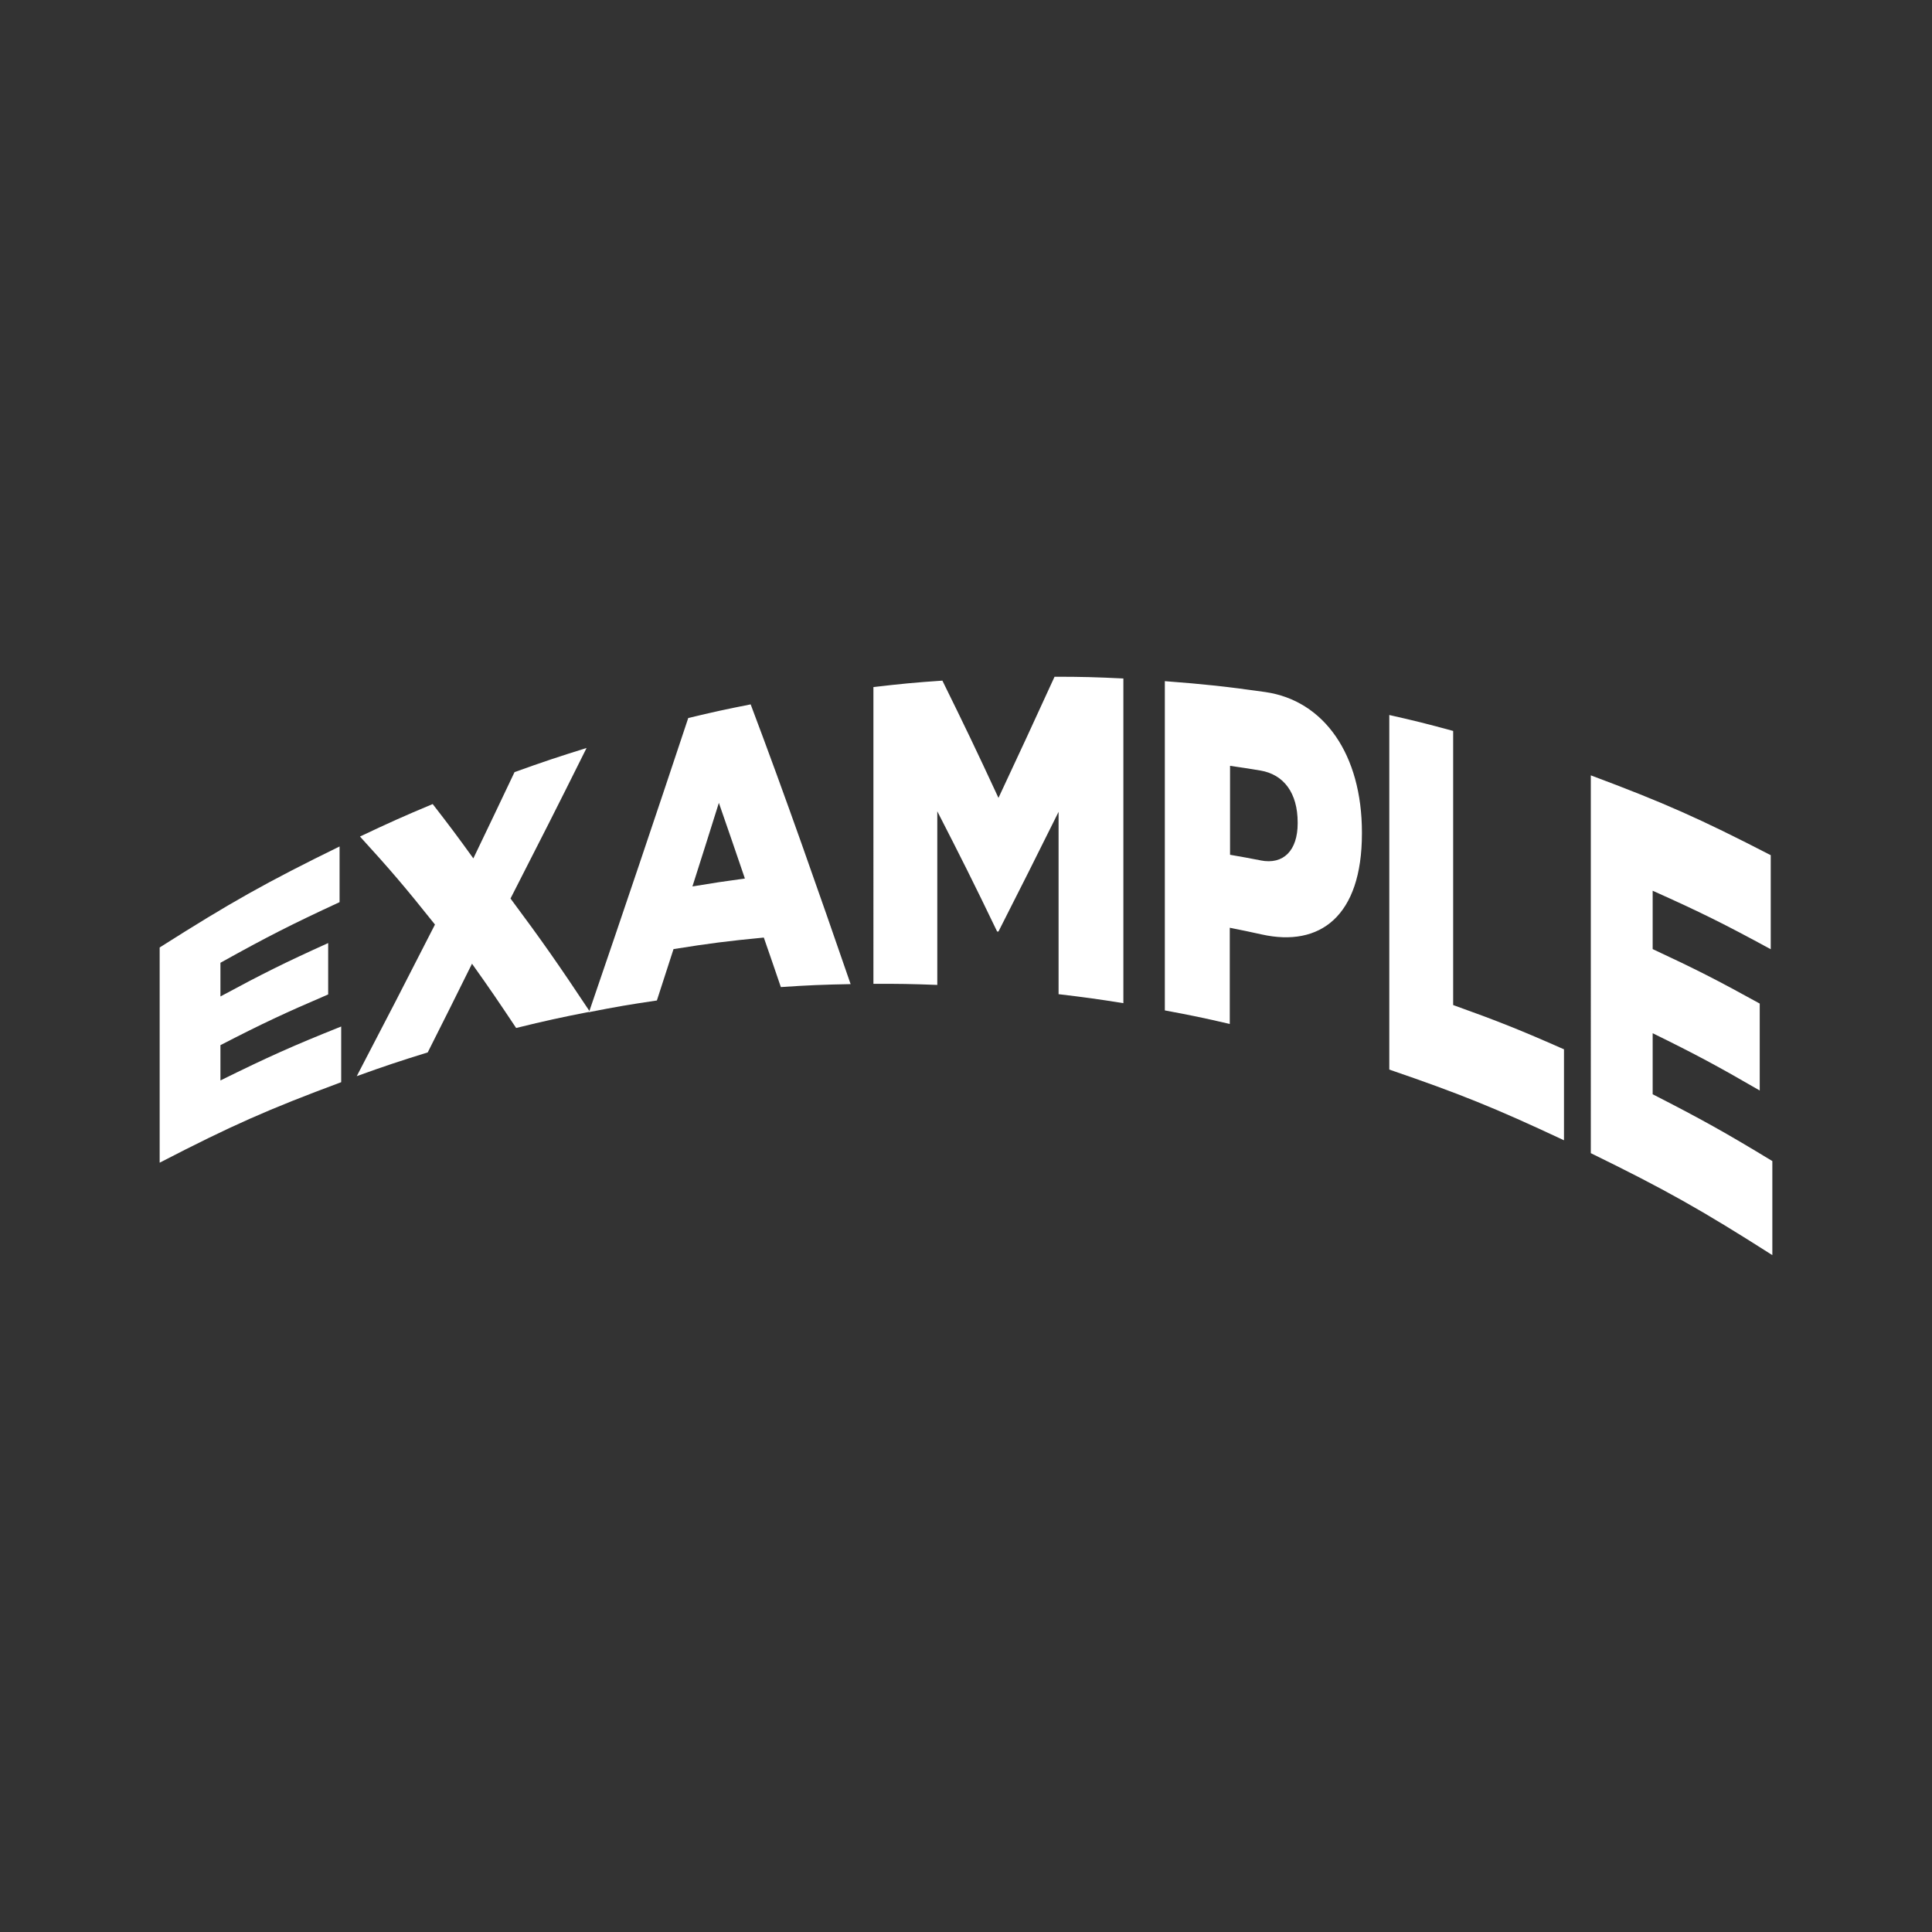
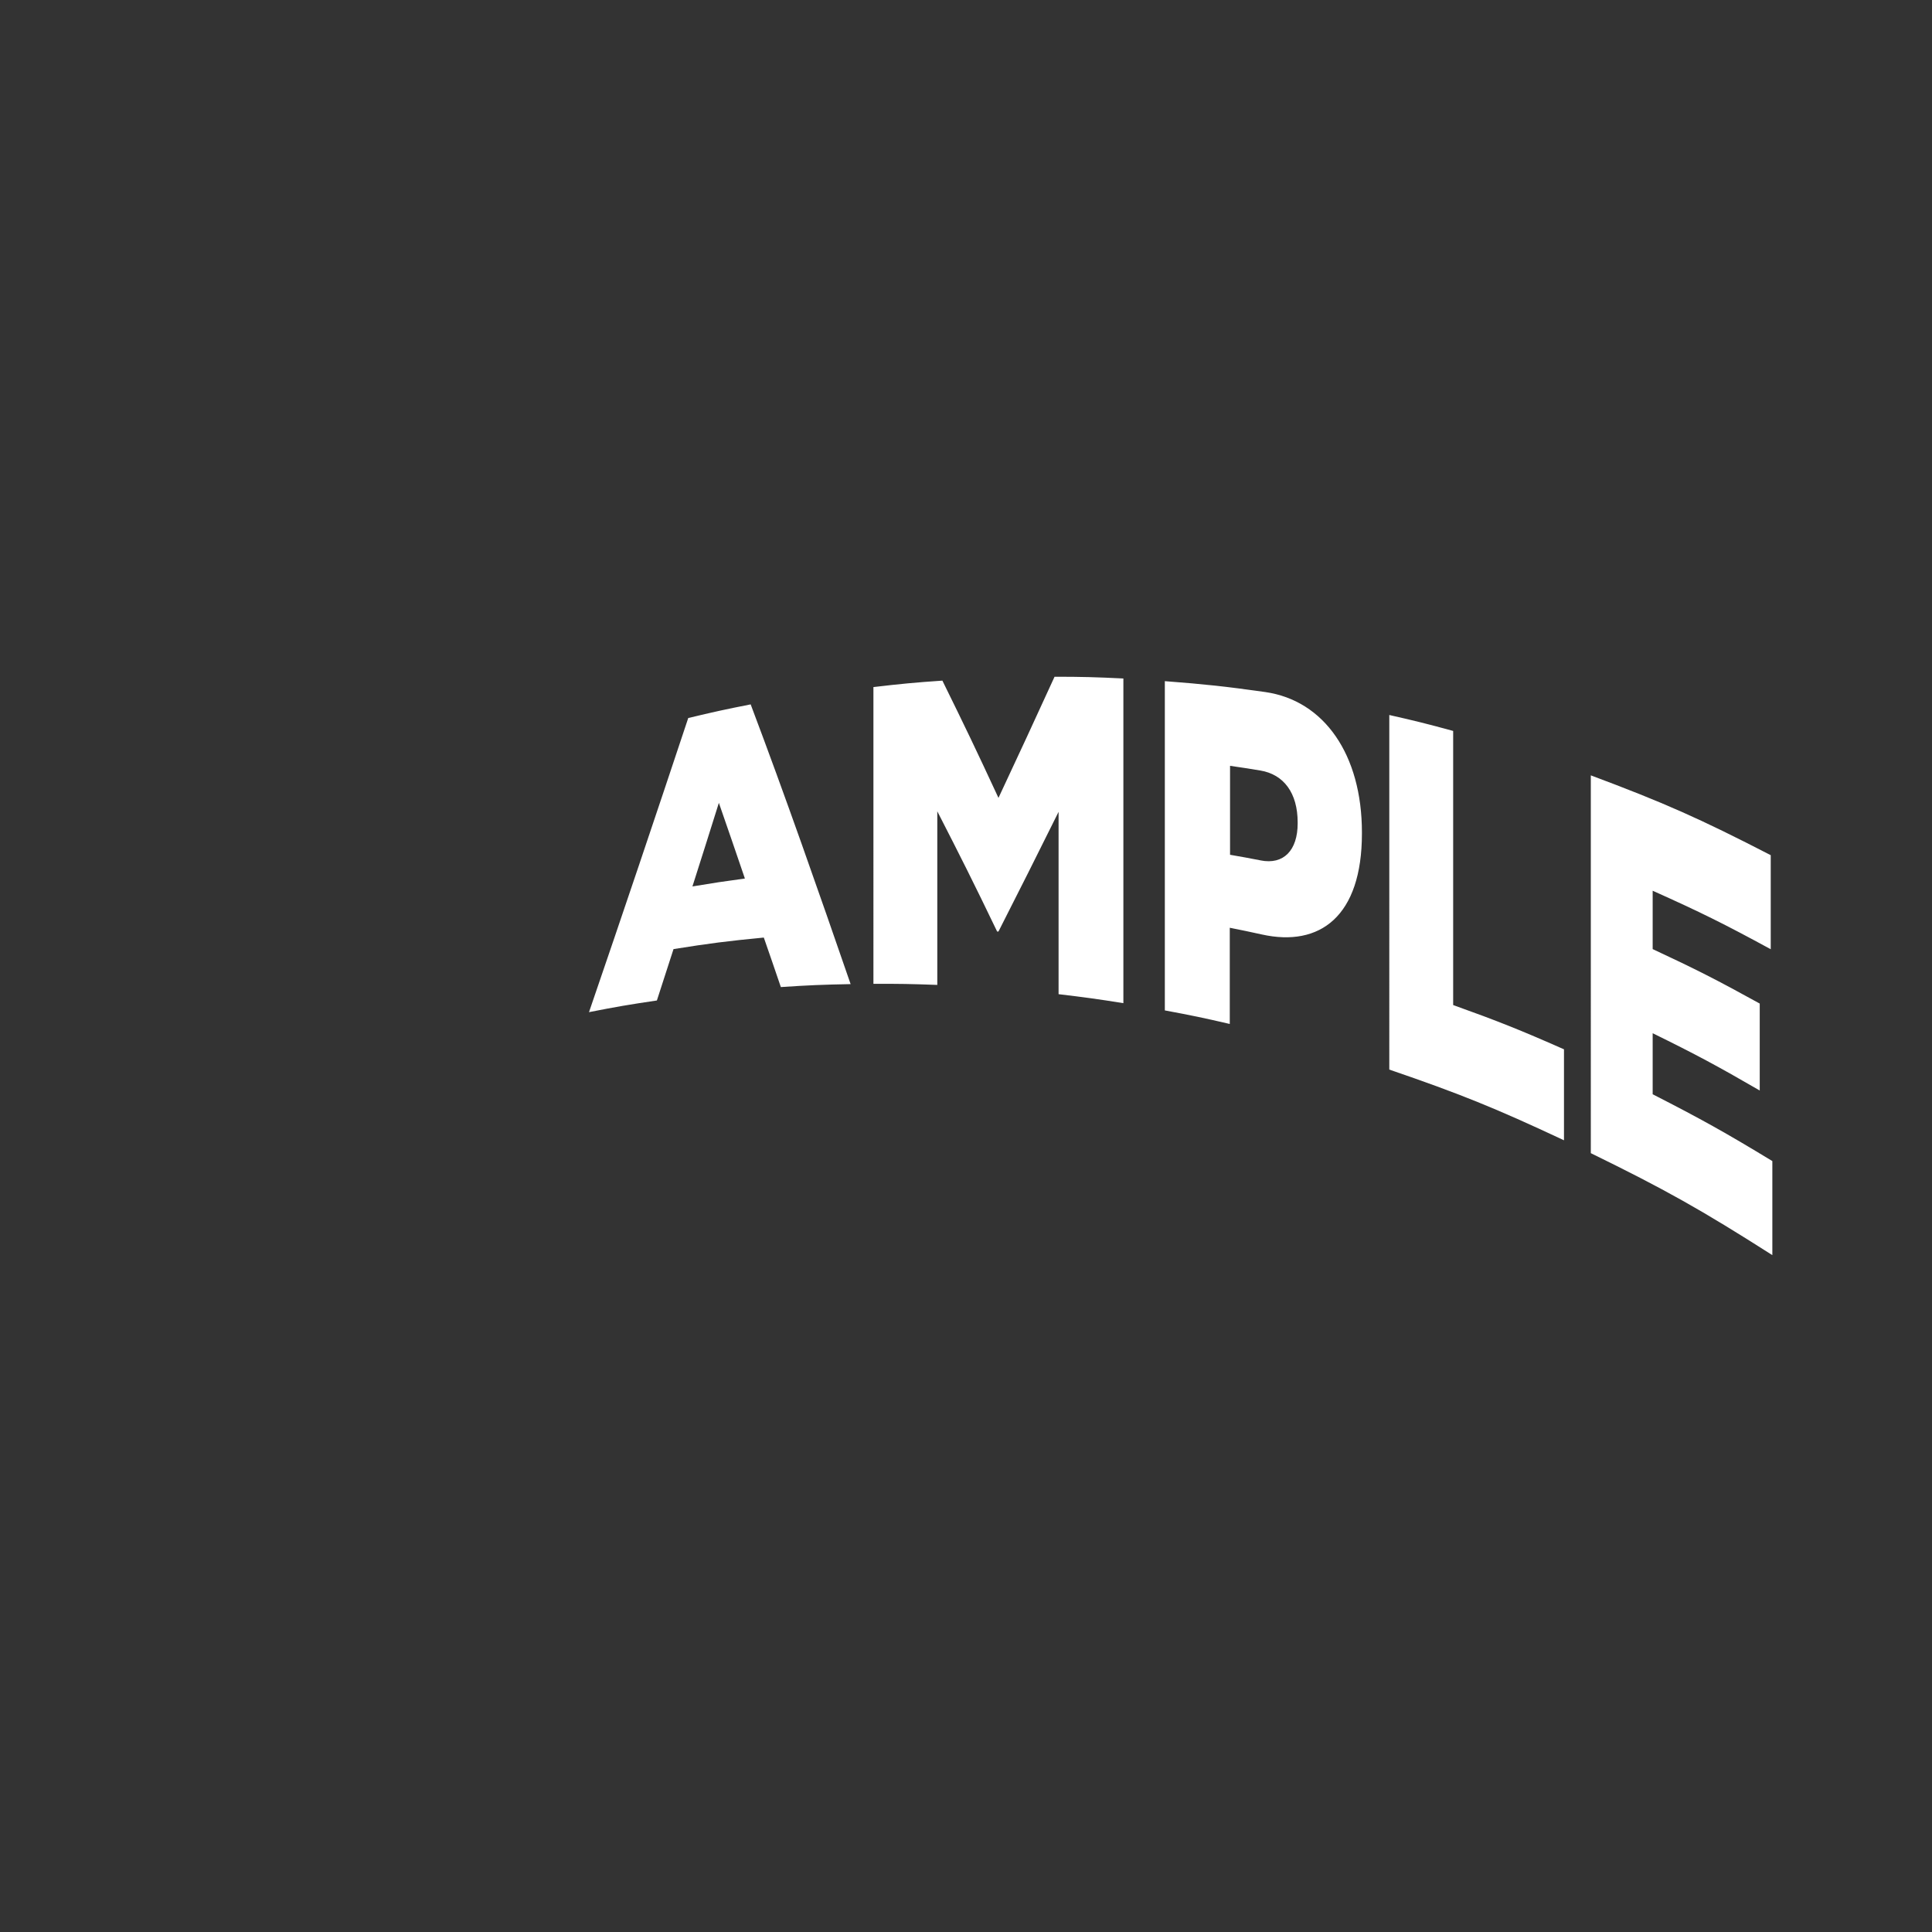
<svg xmlns="http://www.w3.org/2000/svg" id="Layer_1" viewBox="0 0 144 144">
  <rect x="0" y="0" width="144" height="144" fill="#333333" stroke="none" />
  <defs>
    <style>.cls-1{fill:#fff}</style>
  </defs>
-   <path d="M11.9 70.62c5.29-3.36 7.98-4.87 13.41-7.53v4.15c-3.58 1.66-5.36 2.56-8.88 4.52v2.51c3.19-1.72 4.8-2.52 8.03-3.98v3.83c-3.24 1.39-4.85 2.14-8.03 3.78v2.63c3.57-1.76 5.37-2.57 9-4.02v4.15c-5.48 2.04-8.19 3.24-13.53 6V70.64zm20.52-1.71c-2.24-2.81-3.36-4.12-5.59-6.56 2.16-1.02 3.24-1.51 5.42-2.42 1.21 1.56 1.82 2.37 3.03 4.05 1.22-2.55 1.84-3.83 3.07-6.43 2.14-.77 3.22-1.13 5.37-1.8-2.27 4.56-3.41 6.8-5.67 11.22 2.36 3.17 3.54 4.86 5.92 8.44-2.21.43-3.31.67-5.5 1.21-1.32-1.98-1.97-2.94-3.29-4.79-1.32 2.67-1.98 3.99-3.3 6.61-2.13.66-3.18 1.01-5.29 1.77 2.32-4.45 3.49-6.71 5.83-11.3z" class="cls-1" />
  <path d="M51.29 53.52c1.86-.45 2.79-.65 4.66-1.02 2.61 6.91 5.04 13.87 7.45 20.85-2.08.04-3.12.08-5.2.22-.51-1.49-.76-2.23-1.27-3.69-2.7.26-4.04.43-6.73.86-.5 1.54-.75 2.3-1.24 3.83-2.03.3-3.04.47-5.06.87 2.5-7.29 4.96-14.59 7.39-21.9zm4.23 11.96c-.78-2.29-1.17-3.42-1.94-5.64-.79 2.51-1.18 3.76-1.97 6.23 1.56-.26 2.35-.38 3.91-.59zm9.58-14.27c2.05-.24 3.08-.34 5.14-.48 1.67 3.39 2.51 5.14 4.18 8.74 1.67-3.57 2.51-5.38 4.18-9.03 2.05 0 3.08.03 5.13.13v24.2c-1.93-.31-2.9-.44-4.83-.67V60.51c-1.79 3.61-2.69 5.39-4.48 8.92h-.1c-1.78-3.7-2.68-5.49-4.46-8.96v12.94c-1.9-.07-2.86-.09-4.76-.08V51.22zm21.73-.44c3 .23 4.49.39 7.47.81 4.4.63 7.21 4.67 7.21 10.47v.07c0 6.18-3.13 8.49-7.46 7.53-.95-.21-1.43-.31-2.39-.5v7.17c-1.93-.45-2.9-.65-4.84-1.01V50.76zm7.13 13.36c1.71.34 2.76-.75 2.76-2.76v-.07c0-2.2-1.04-3.58-2.78-3.87-.9-.15-1.36-.22-2.26-.35v6.63c.92.16 1.37.24 2.29.42zm9.58-10.84c1.91.43 2.87.67 4.77 1.19v20.43c3.32 1.19 4.98 1.85 8.26 3.3v6.78c-5.16-2.42-7.77-3.47-13.02-5.27V53.29zm15.03 4.5c5.43 2.03 8.12 3.22 13.41 5.95v7.01c-3.49-1.9-5.25-2.77-8.8-4.36v4.35c3.22 1.5 4.81 2.31 7.98 4.06v6.48c-3.16-1.83-4.76-2.69-7.98-4.27v4.55c3.6 1.84 5.38 2.83 8.92 4.98v7.01c-5.33-3.4-8.05-4.92-13.53-7.6V57.79z" class="cls-1" />
</svg>